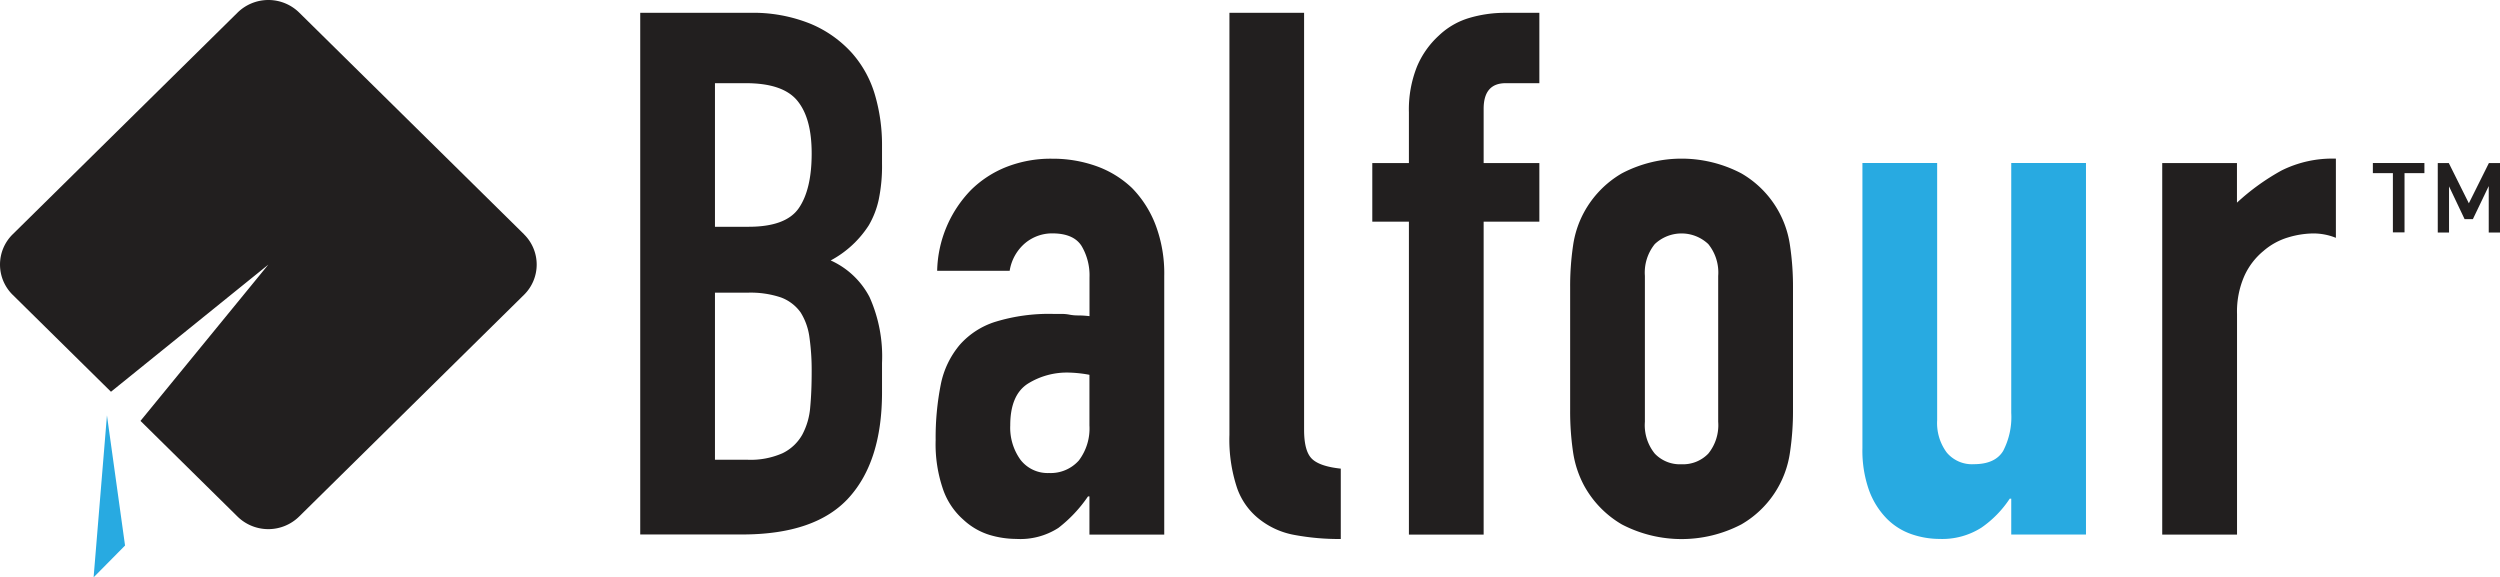
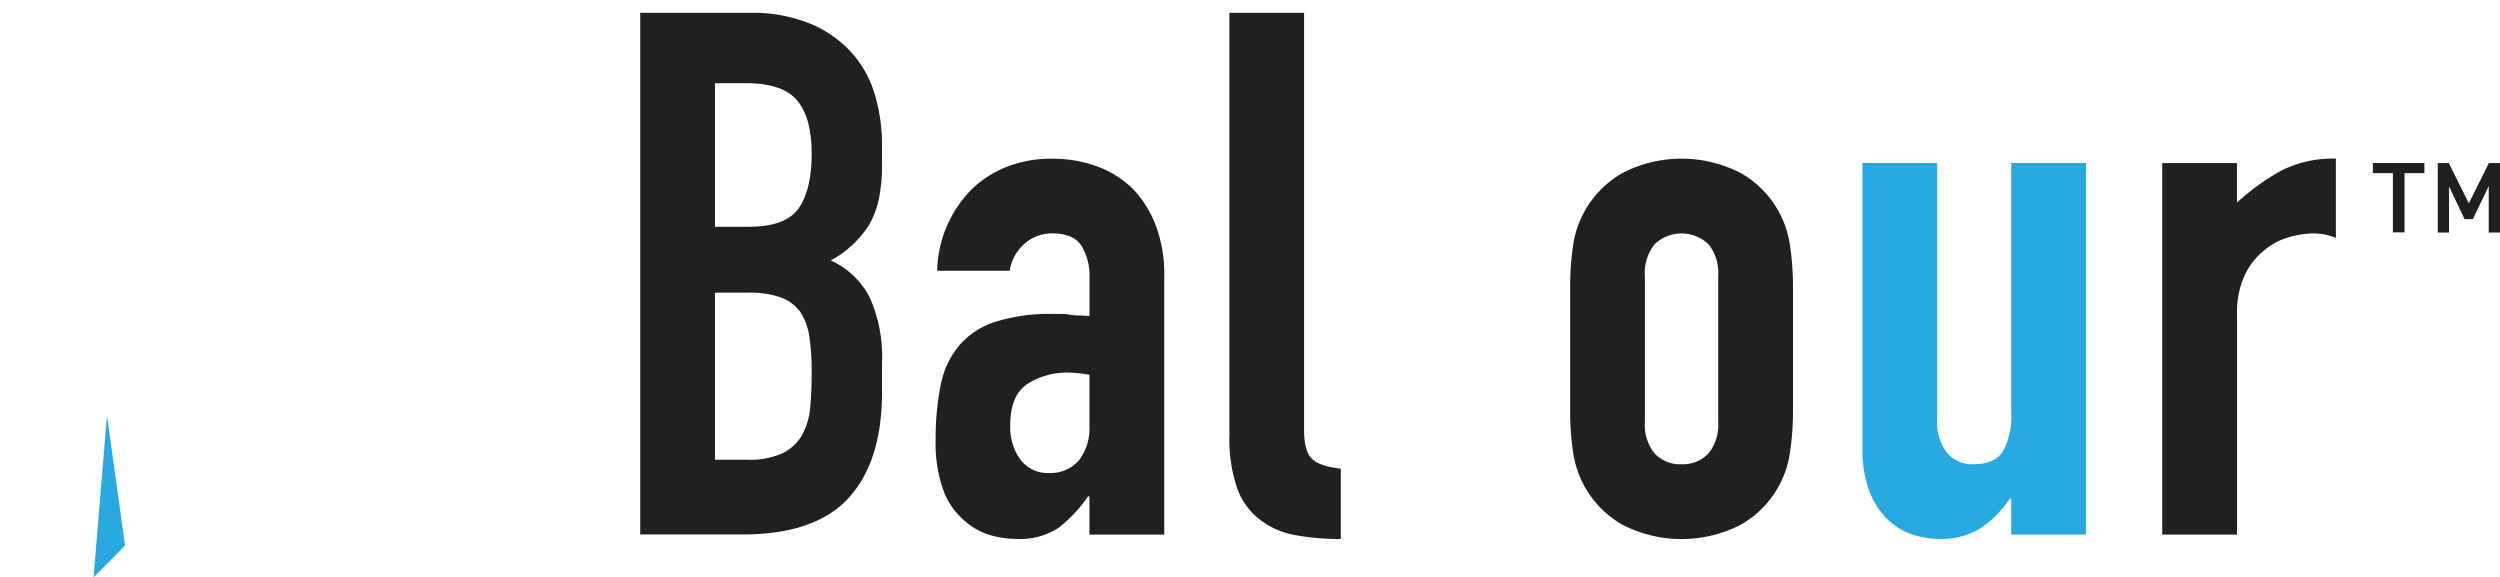
<svg xmlns="http://www.w3.org/2000/svg" width="348.227" height="80.417" viewBox="0 0 348.227 80.417">
  <g id="balfour" transform="translate(0.008 -0.003)">
    <g id="Group_2881" data-name="Group 2881">
      <path id="Path_23697" data-name="Path 23697" d="M89.17,74.46V1.79h15.21a21.309,21.309,0,0,1,8.52,1.53,16.1,16.1,0,0,1,5.77,4.08,15.249,15.249,0,0,1,3.21,5.87,24.667,24.667,0,0,1,.97,6.89v2.65a22.948,22.948,0,0,1-.46,5,12.19,12.19,0,0,1-1.38,3.57,14.321,14.321,0,0,1-5.31,4.9,11.338,11.338,0,0,1,5.41,5.1,20.191,20.191,0,0,1,1.74,9.18v4.09q0,9.6-4.64,14.7t-14.85,5.1H89.17ZM99.58,11.58V31.59h4.69q5.205,0,6.99-2.6c1.19-1.73,1.79-4.27,1.79-7.6s-.66-5.72-1.99-7.35-3.72-2.45-7.19-2.45H99.58Zm0,29.19V64.04h4.49a11,11,0,0,0,4.95-.92,6.316,6.316,0,0,0,2.71-2.55,9.7,9.7,0,0,0,1.12-3.88c.14-1.5.2-3.13.2-4.9a32.6,32.6,0,0,0-.31-4.8,8.612,8.612,0,0,0-1.23-3.47,5.888,5.888,0,0,0-2.75-2.09,13.224,13.224,0,0,0-4.6-.66H99.57Z" fill="#221f1f" />
      <path id="Path_23698" data-name="Path 23698" d="M151.74,74.46V69.15h-.2a19.173,19.173,0,0,1-4.13,4.39,9.8,9.8,0,0,1-5.87,1.53,13.117,13.117,0,0,1-3.72-.56,9.426,9.426,0,0,1-3.62-2.1,9.992,9.992,0,0,1-2.81-4.13,19.3,19.3,0,0,1-1.07-6.99,37.843,37.843,0,0,1,.71-7.71,12.287,12.287,0,0,1,2.66-5.56,11.011,11.011,0,0,1,5-3.21,25.4,25.4,0,0,1,8.07-1.08h1.12a5.523,5.523,0,0,1,1.12.11,6.193,6.193,0,0,0,1.22.1,14.161,14.161,0,0,1,1.53.1V38.63a8.013,8.013,0,0,0-1.12-4.39c-.75-1.16-2.11-1.73-4.08-1.73a5.86,5.86,0,0,0-3.73,1.33,6.327,6.327,0,0,0-2.19,3.88h-10.1a16.67,16.67,0,0,1,4.69-11.23,14.685,14.685,0,0,1,4.9-3.21,16.857,16.857,0,0,1,6.43-1.17,18.029,18.029,0,0,1,6.12,1.02,14.033,14.033,0,0,1,5,3.06,14.976,14.976,0,0,1,3.27,5.11,19.069,19.069,0,0,1,1.22,7.14V74.47H151.75Zm0-22.25a17.643,17.643,0,0,0-2.86-.31,10.276,10.276,0,0,0-5.77,1.58q-2.4,1.59-2.4,5.77a7.634,7.634,0,0,0,1.43,4.8,4.77,4.77,0,0,0,3.98,1.84,5.247,5.247,0,0,0,4.14-1.74,7.372,7.372,0,0,0,1.48-4.9V52.21Z" fill="#221f1f" />
      <path id="Path_23699" data-name="Path 23699" d="M171.23,1.79h10.41V59.87c0,1.98.36,3.32,1.08,4.03s2.06,1.17,4.03,1.38v9.8a33.835,33.835,0,0,1-6.43-.56,11.046,11.046,0,0,1-4.9-2.19,9.46,9.46,0,0,1-3.11-4.34,21.265,21.265,0,0,1-1.07-7.4V1.79Z" fill="#221f1f" />
-       <path id="Path_23700" data-name="Path 23700" d="M196.24,74.46V30.88h-5.1V22.72h5.1V15.67a16.122,16.122,0,0,1,1.12-6.38,12.259,12.259,0,0,1,3.06-4.34,10.408,10.408,0,0,1,4.24-2.45,17.476,17.476,0,0,1,4.95-.71h4.8v9.8h-4.69c-2.04,0-3.07,1.19-3.07,3.57v7.56h7.76v8.16h-7.76V74.47H196.24Z" fill="#221f1f" />
      <path id="Path_23701" data-name="Path 23701" d="M218.7,40.07a38.751,38.751,0,0,1,.4-5.82,13.781,13.781,0,0,1,1.54-4.69,14,14,0,0,1,5.26-5.41,17.909,17.909,0,0,1,16.64,0,13.818,13.818,0,0,1,6.79,10.1,38.686,38.686,0,0,1,.41,5.82V57.12a38.686,38.686,0,0,1-.41,5.82,13.81,13.81,0,0,1-6.79,10.11,17.986,17.986,0,0,1-16.64,0,14.077,14.077,0,0,1-5.26-5.41,14.287,14.287,0,0,1-1.54-4.7,38.749,38.749,0,0,1-.4-5.82V40.07Zm10.41,18.68a6.282,6.282,0,0,0,1.38,4.44,4.829,4.829,0,0,0,3.72,1.48,4.887,4.887,0,0,0,3.73-1.48,6.282,6.282,0,0,0,1.38-4.44V38.44A6.282,6.282,0,0,0,237.94,34a5.428,5.428,0,0,0-7.45,0,6.316,6.316,0,0,0-1.38,4.44Z" fill="#221f1f" />
      <path id="Path_23702" data-name="Path 23702" d="M290.55,22.71V74.46H280.14v-5h-.21A14.8,14.8,0,0,1,276,73.49a10.163,10.163,0,0,1-5.87,1.58,11.982,11.982,0,0,1-3.88-.66,8.961,8.961,0,0,1-3.47-2.19,11.021,11.021,0,0,1-2.45-3.93,16.553,16.553,0,0,1-.92-5.87V22.71h10.41V58.54a6.887,6.887,0,0,0,1.33,4.49,4.574,4.574,0,0,0,3.78,1.63c1.97,0,3.33-.61,4.08-1.84a10.228,10.228,0,0,0,1.13-5.31V22.71h10.41Z" fill="#28aae1" />
      <path id="Path_23703" data-name="Path 23703" d="M301.17,74.46V22.72h10.41v5.51a31.636,31.636,0,0,1,6.23-4.49,15.874,15.874,0,0,1,7.55-1.64V33.13a8.418,8.418,0,0,0-3.16-.61,12.538,12.538,0,0,0-3.52.56,9.3,9.3,0,0,0-3.42,1.89,9.634,9.634,0,0,0-2.65,3.47,12.325,12.325,0,0,0-1.02,5.31V74.47H301.18Z" fill="#221f1f" />
    </g>
    <g id="Group_2883" data-name="Group 2883">
-       <path id="Path_23716" data-name="Path 23716" d="M72.98,32.63,41.66,1.75a6.127,6.127,0,0,0-8.57,0L1.77,32.63a5.91,5.91,0,0,0,0,8.45L15.45,54.57,37.37,36.86,19.56,58.63,33.08,71.96a6.127,6.127,0,0,0,8.57,0L72.97,41.08a5.91,5.91,0,0,0,0-8.45" fill="#221f1f" />
      <path id="Path_23717" data-name="Path 23717" d="M14.89,57.86l2.52,18.13-4.38,4.43Z" fill="#28aae1" />
    </g>
    <path id="Path_23718" data-name="Path 23718" d="M337.69,22.71v1.41h-2.77v8.25H333.3V24.12h-2.79V22.71h7.19Z" fill="#221f1f" />
    <path id="Path_23719" data-name="Path 23719" d="M343.88,28.32l2.79-5.6h1.55v9.67h-1.57V25.92l-2.21,4.61h-1.15l-2.17-4.57v6.43h-1.57V22.72h1.54Z" fill="#221f1f" />
  </g>
</svg>